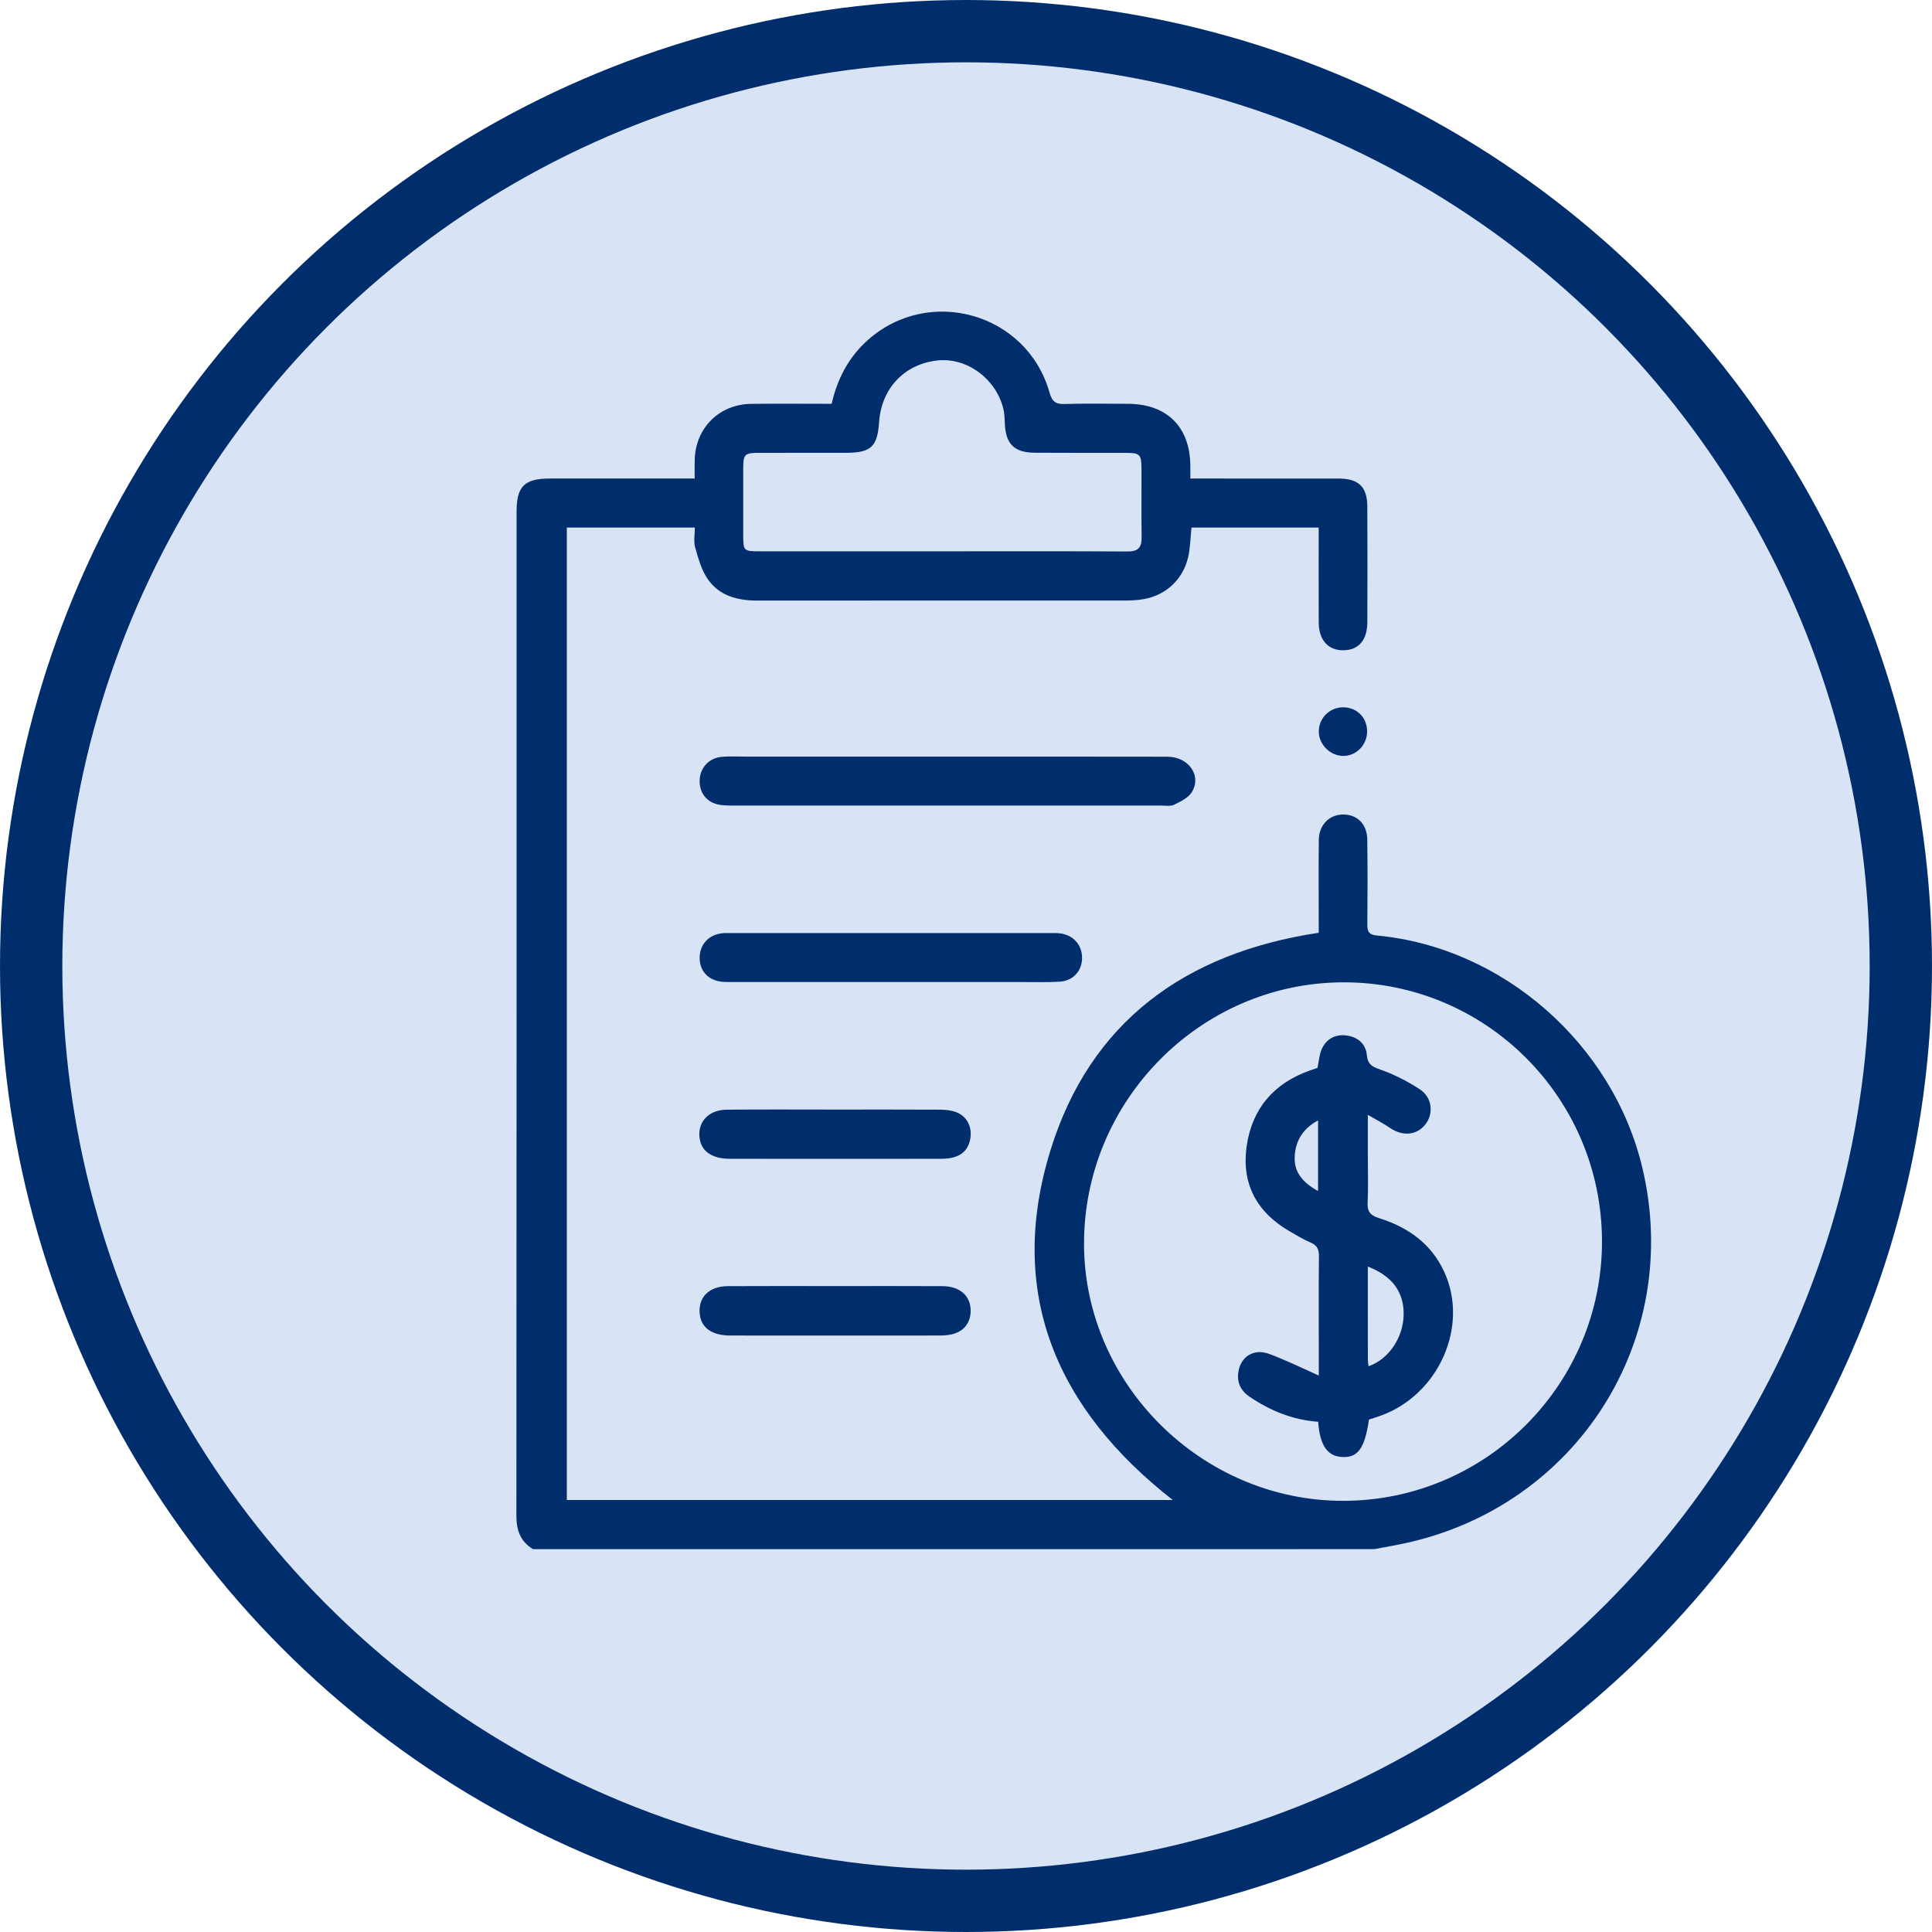
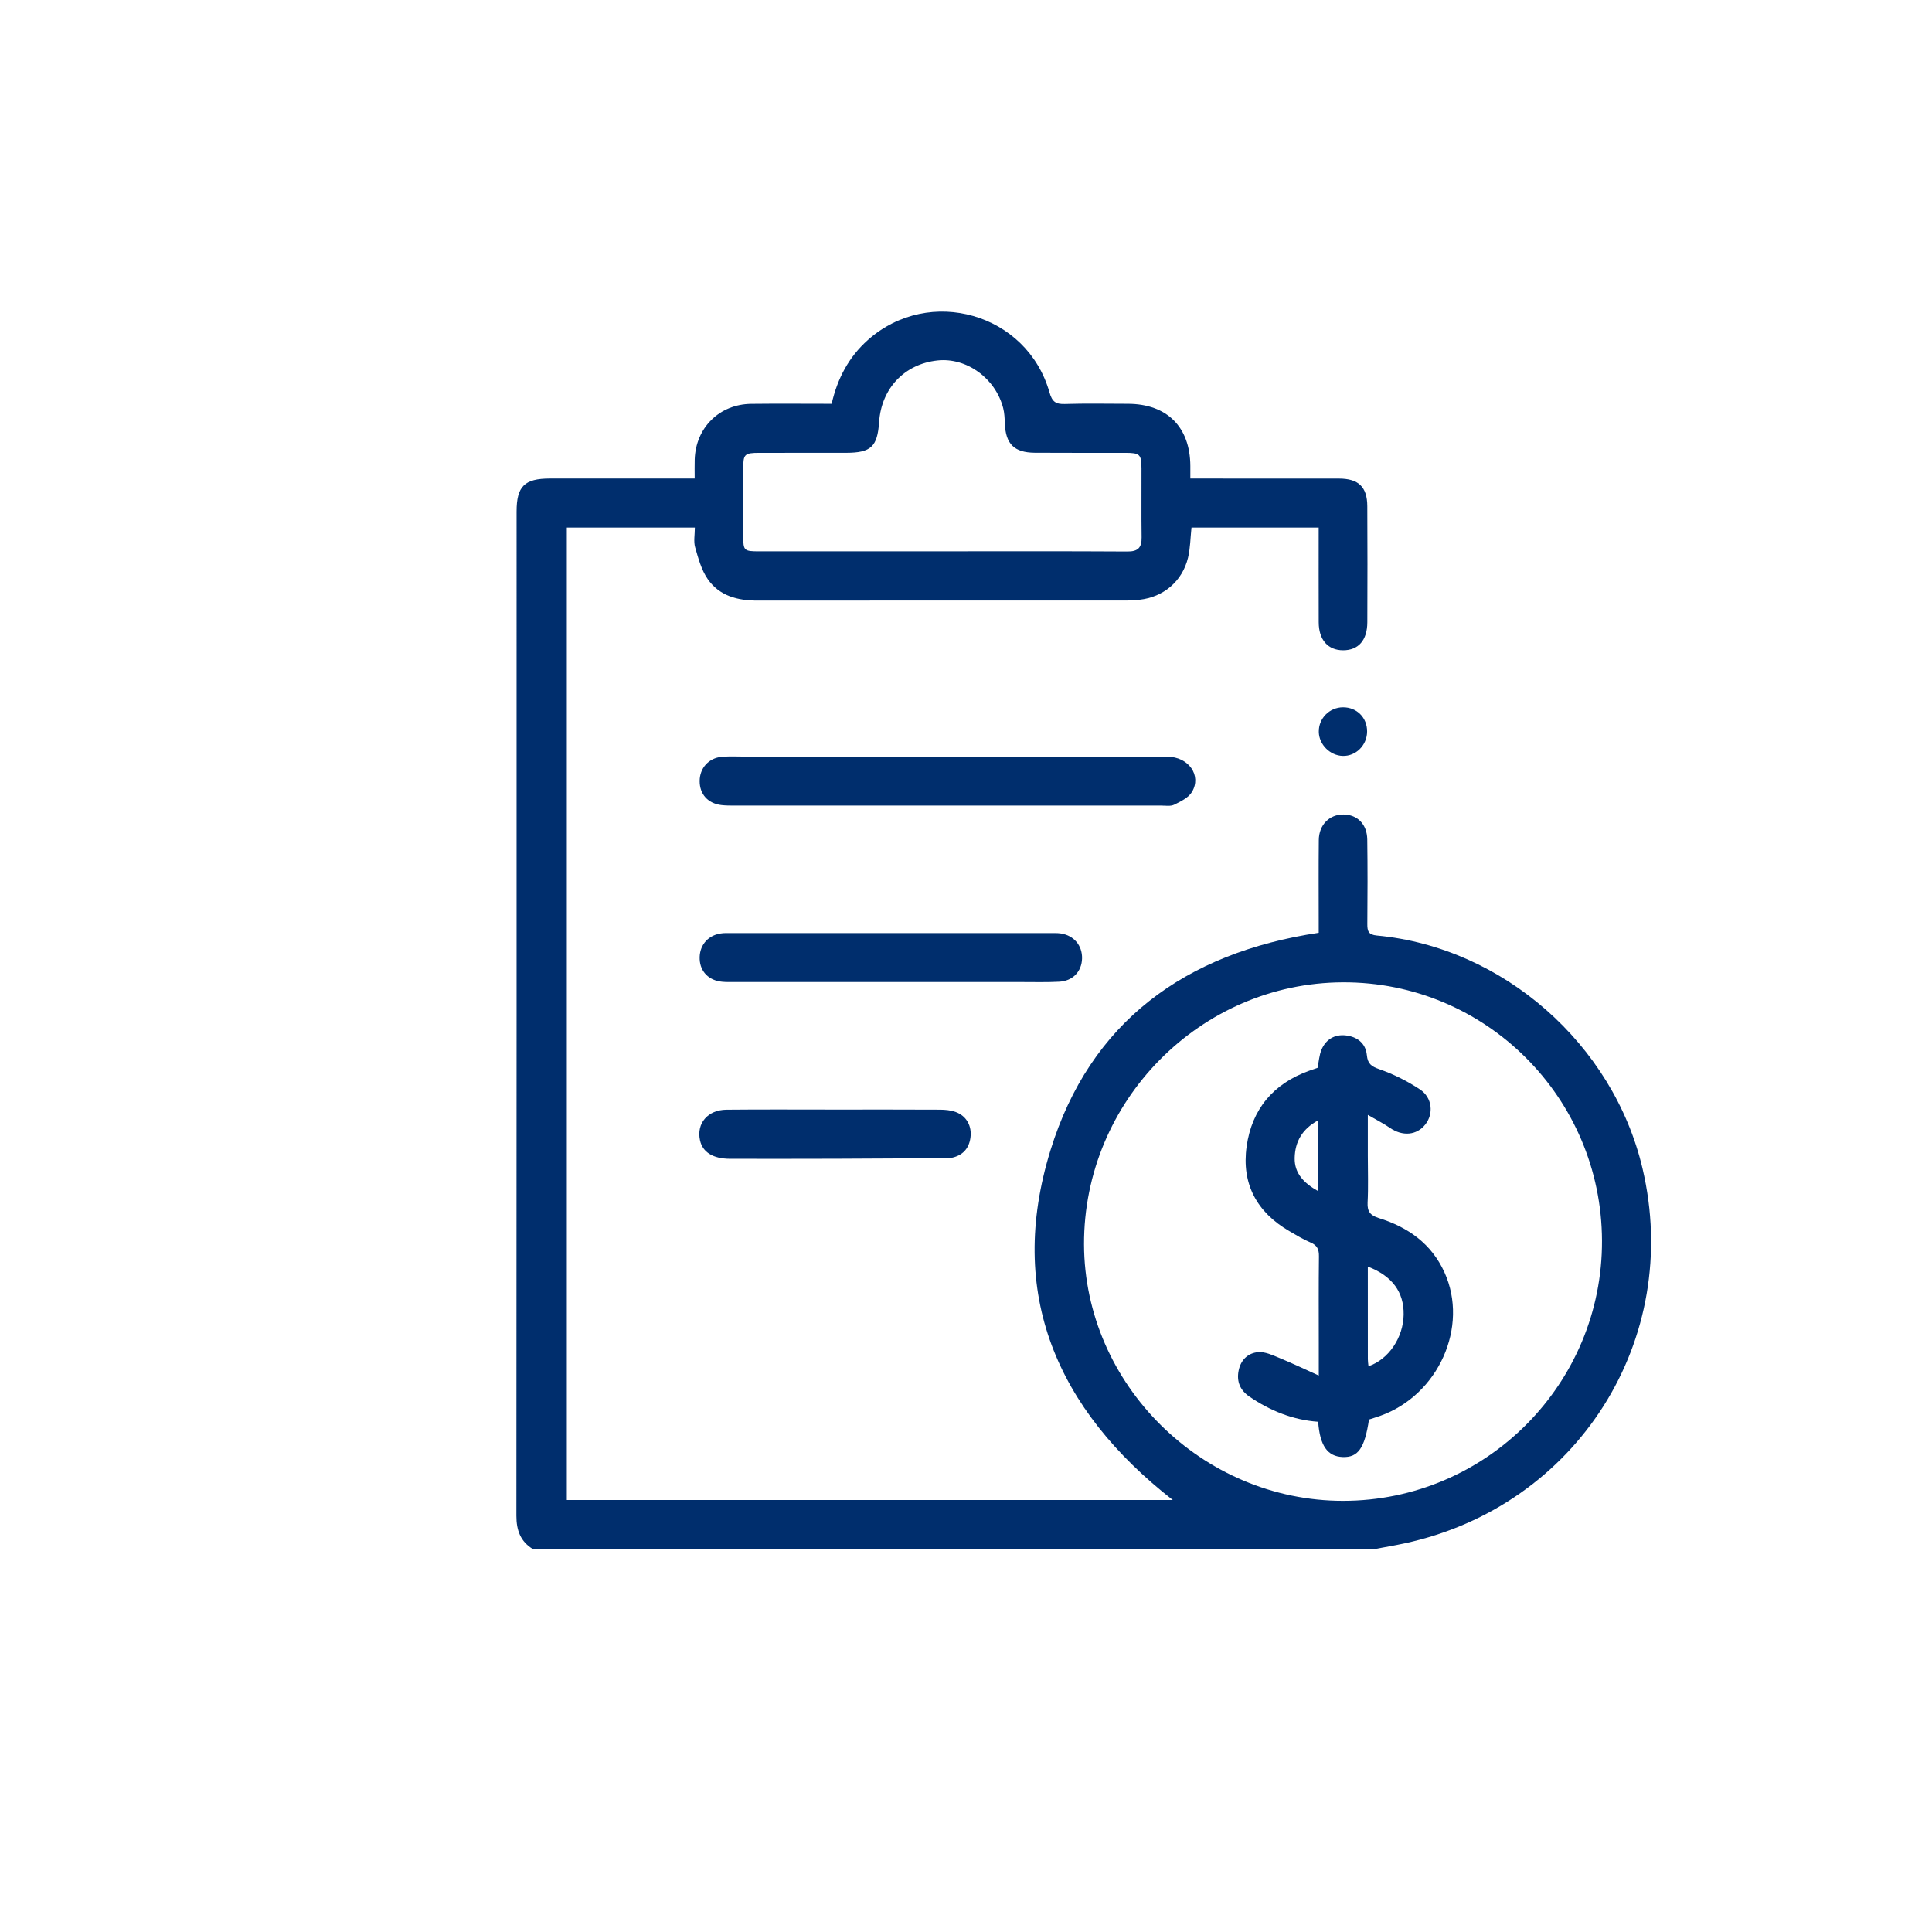
<svg xmlns="http://www.w3.org/2000/svg" width="217" height="217" viewBox="0 0 217 217" fill="none">
-   <circle cx="108.5" cy="108.5" r="105" fill="#D8E3F6" stroke="#002E6D" stroke-width="7" />
  <path d="M59.867 174C58.453 173.141 58 171.886 58 170.247C58.029 132.651 58.022 95.055 58.022 57.458C58.022 54.619 58.907 53.749 61.76 53.749C66.648 53.749 71.535 53.749 76.419 53.749C76.905 53.749 77.387 53.749 78.025 53.749C78.025 52.944 78.007 52.277 78.029 51.61C78.138 48.049 80.799 45.402 84.367 45.362C87.351 45.326 90.335 45.355 93.41 45.355C94.052 42.534 95.324 40.105 97.485 38.183C104.393 32.052 115.354 35.188 117.877 44.075C118.178 45.134 118.584 45.41 119.61 45.377C121.96 45.304 124.317 45.352 126.67 45.355C131.068 45.362 133.675 47.951 133.697 52.335C133.7 52.741 133.697 53.144 133.697 53.749C134.23 53.749 134.708 53.749 135.183 53.749C140.252 53.749 145.317 53.745 150.386 53.753C152.584 53.756 153.563 54.681 153.574 56.856C153.599 61.2 153.595 65.544 153.577 69.888C153.57 71.922 152.573 73.038 150.858 73.038C149.154 73.038 148.12 71.871 148.117 69.884C148.106 66.367 148.113 62.846 148.113 59.253C143.272 59.253 138.552 59.253 133.827 59.253C133.7 60.421 133.697 61.556 133.439 62.632C132.801 65.287 130.68 67.07 127.982 67.364C127.533 67.415 127.079 67.448 126.63 67.448C112.783 67.451 98.939 67.444 85.092 67.458C82.848 67.462 80.796 66.933 79.487 65.036C78.776 64.01 78.428 62.698 78.076 61.468C77.888 60.809 78.044 60.051 78.044 59.257C73.174 59.257 68.453 59.257 63.664 59.257C63.664 95.675 63.664 132.031 63.664 168.478C86.369 168.478 109.055 168.478 131.724 168.478C118.733 158.329 113.008 145.305 117.99 129.192C122.438 114.79 133.102 107.023 148.117 104.768C148.117 104.402 148.117 103.92 148.117 103.441C148.117 100.41 148.095 97.379 148.127 94.348C148.146 92.636 149.324 91.469 150.905 91.483C152.46 91.501 153.544 92.575 153.57 94.286C153.613 97.451 153.606 100.62 153.577 103.786C153.57 104.583 153.708 104.989 154.65 105.076C168.798 106.389 181.188 117.266 184.48 131.219C189.02 150.457 177.17 169.152 157.776 173.344C156.641 173.59 155.492 173.782 154.349 173.996C122.855 174 91.361 174 59.867 174ZM150.829 110.334C134.81 110.396 121.706 123.662 121.757 139.772C121.808 155.508 135.035 168.587 150.876 168.572C166.949 168.558 179.999 155.425 179.933 139.341C179.872 123.256 166.84 110.272 150.829 110.334ZM105.749 61.922C112.71 61.922 119.672 61.9 126.634 61.943C127.834 61.951 128.243 61.494 128.225 60.355C128.189 57.781 128.222 55.203 128.211 52.629C128.203 51.03 128.037 50.867 126.401 50.863C123.011 50.856 119.621 50.877 116.231 50.852C113.91 50.834 112.953 49.866 112.863 47.571C112.841 46.987 112.819 46.389 112.674 45.83C111.804 42.473 108.559 40.138 105.303 40.486C101.593 40.881 98.997 43.622 98.74 47.407C98.551 50.17 97.83 50.852 95.052 50.859C91.796 50.867 88.544 50.856 85.288 50.863C83.624 50.867 83.482 51.011 83.479 52.603C83.475 55.134 83.475 57.665 83.479 60.196C83.482 61.853 83.558 61.925 85.274 61.925C92.097 61.922 98.925 61.922 105.749 61.922Z" fill="#002E6D" />
  <path d="M106.293 84.985C114.567 84.985 122.841 84.974 131.115 84.993C133.497 84.996 134.995 87.099 133.874 88.959C133.486 89.605 132.62 90.018 131.891 90.38C131.485 90.584 130.916 90.482 130.419 90.482C114.415 90.486 98.406 90.486 82.402 90.482C81.952 90.482 81.496 90.478 81.05 90.428C79.519 90.254 78.58 89.213 78.584 87.726C78.588 86.28 79.588 85.138 81.068 85.007C81.967 84.927 82.873 84.982 83.78 84.982C91.282 84.985 98.787 84.985 106.293 84.985Z" fill="#002E6D" />
  <path d="M99.969 110.301C94.131 110.301 88.297 110.301 82.46 110.301C82.006 110.301 81.553 110.312 81.103 110.269C79.624 110.131 78.652 109.145 78.587 107.749C78.515 106.277 79.417 105.113 80.879 104.855C81.317 104.775 81.781 104.804 82.231 104.804C94.131 104.801 106.027 104.801 117.927 104.804C118.334 104.804 118.747 104.783 119.146 104.844C120.625 105.069 121.571 106.2 121.535 107.658C121.499 109.112 120.502 110.182 118.964 110.265C117.565 110.341 116.162 110.301 114.758 110.301C109.831 110.301 104.9 110.301 99.969 110.301Z" fill="#002E6D" />
-   <path d="M93.802 144.453C97.827 144.453 101.848 144.438 105.872 144.46C107.772 144.471 108.962 145.497 109.02 147.096C109.074 148.543 108.251 149.601 106.811 149.891C106.416 149.971 106.007 150.004 105.6 150.004C97.732 150.011 89.868 150.015 82 150.004C79.977 150 78.773 149.137 78.599 147.636C78.378 145.751 79.607 144.471 81.728 144.46C85.753 144.435 89.777 144.453 93.802 144.453Z" fill="#002E6D" />
-   <path d="M93.801 124.626C97.735 124.626 101.669 124.615 105.6 124.637C106.176 124.64 106.785 124.698 107.322 124.89C108.547 125.325 109.186 126.468 108.997 127.805C108.819 129.064 108.062 129.821 106.814 130.057C106.419 130.133 106.006 130.151 105.6 130.155C97.732 130.159 89.867 130.166 81.999 130.155C80.085 130.151 78.913 129.412 78.623 128.077C78.21 126.185 79.486 124.658 81.593 124.64C85.665 124.6 89.733 124.626 93.801 124.626Z" fill="#002E6D" />
+   <path d="M93.801 124.626C97.735 124.626 101.669 124.615 105.6 124.637C106.176 124.64 106.785 124.698 107.322 124.89C108.547 125.325 109.186 126.468 108.997 127.805C108.819 129.064 108.062 129.821 106.814 130.057C97.732 130.159 89.867 130.166 81.999 130.155C80.085 130.151 78.913 129.412 78.623 128.077C78.21 126.185 79.486 124.658 81.593 124.64C85.665 124.6 89.733 124.626 93.801 124.626Z" fill="#002E6D" />
  <path d="M153.552 82.17C153.541 83.704 152.297 84.947 150.814 84.904C149.386 84.864 148.153 83.628 148.127 82.21C148.098 80.694 149.317 79.451 150.84 79.443C152.399 79.436 153.563 80.607 153.552 82.17Z" fill="#002E6D" />
  <path d="M148.124 154.499C148.124 153.031 148.124 151.958 148.124 150.884C148.124 147.628 148.102 144.376 148.142 141.12C148.153 140.344 147.954 139.873 147.203 139.557C146.376 139.209 145.6 138.734 144.821 138.281C141.155 136.156 139.433 132.958 140.02 128.767C140.608 124.572 143.026 121.707 147.047 120.264C147.381 120.145 147.718 120.032 147.983 119.941C148.135 119.202 148.175 118.506 148.429 117.9C148.918 116.736 149.915 116.16 151.144 116.294C152.41 116.435 153.392 117.153 153.523 118.506C153.617 119.481 154.016 119.775 154.93 120.094C156.525 120.649 158.084 121.432 159.495 122.367C160.883 123.288 161.036 125.105 160.089 126.301C159.114 127.53 157.526 127.657 156.101 126.671C155.412 126.196 154.658 125.815 153.632 125.221C153.632 126.957 153.632 128.379 153.632 129.8C153.632 131.562 153.697 133.328 153.606 135.087C153.556 136.095 153.94 136.522 154.857 136.809C158.139 137.831 160.775 139.681 162.239 142.908C165.01 149.013 161.565 156.7 155.024 159.028C154.603 159.177 154.172 159.307 153.762 159.441C153.28 162.672 152.537 163.72 150.8 163.651C149.107 163.586 148.247 162.382 148.055 159.692C145.241 159.492 142.682 158.466 140.339 156.871C139.299 156.16 138.874 155.188 139.121 153.945C139.36 152.734 140.187 151.961 141.326 151.871C142.105 151.809 142.954 152.219 143.722 152.534C145.122 153.107 146.481 153.76 148.124 154.499ZM153.632 142.262C153.632 145.844 153.632 149.26 153.635 152.672C153.635 152.926 153.679 153.18 153.708 153.455C155.978 152.686 157.62 150.228 157.656 147.654C157.693 145.141 156.391 143.317 153.632 142.262ZM148.044 125.844C146.246 126.812 145.455 128.259 145.416 130.054C145.376 131.809 146.478 132.9 148.044 133.781C148.044 131.084 148.044 128.549 148.044 125.844Z" fill="#002E6D" />
</svg>